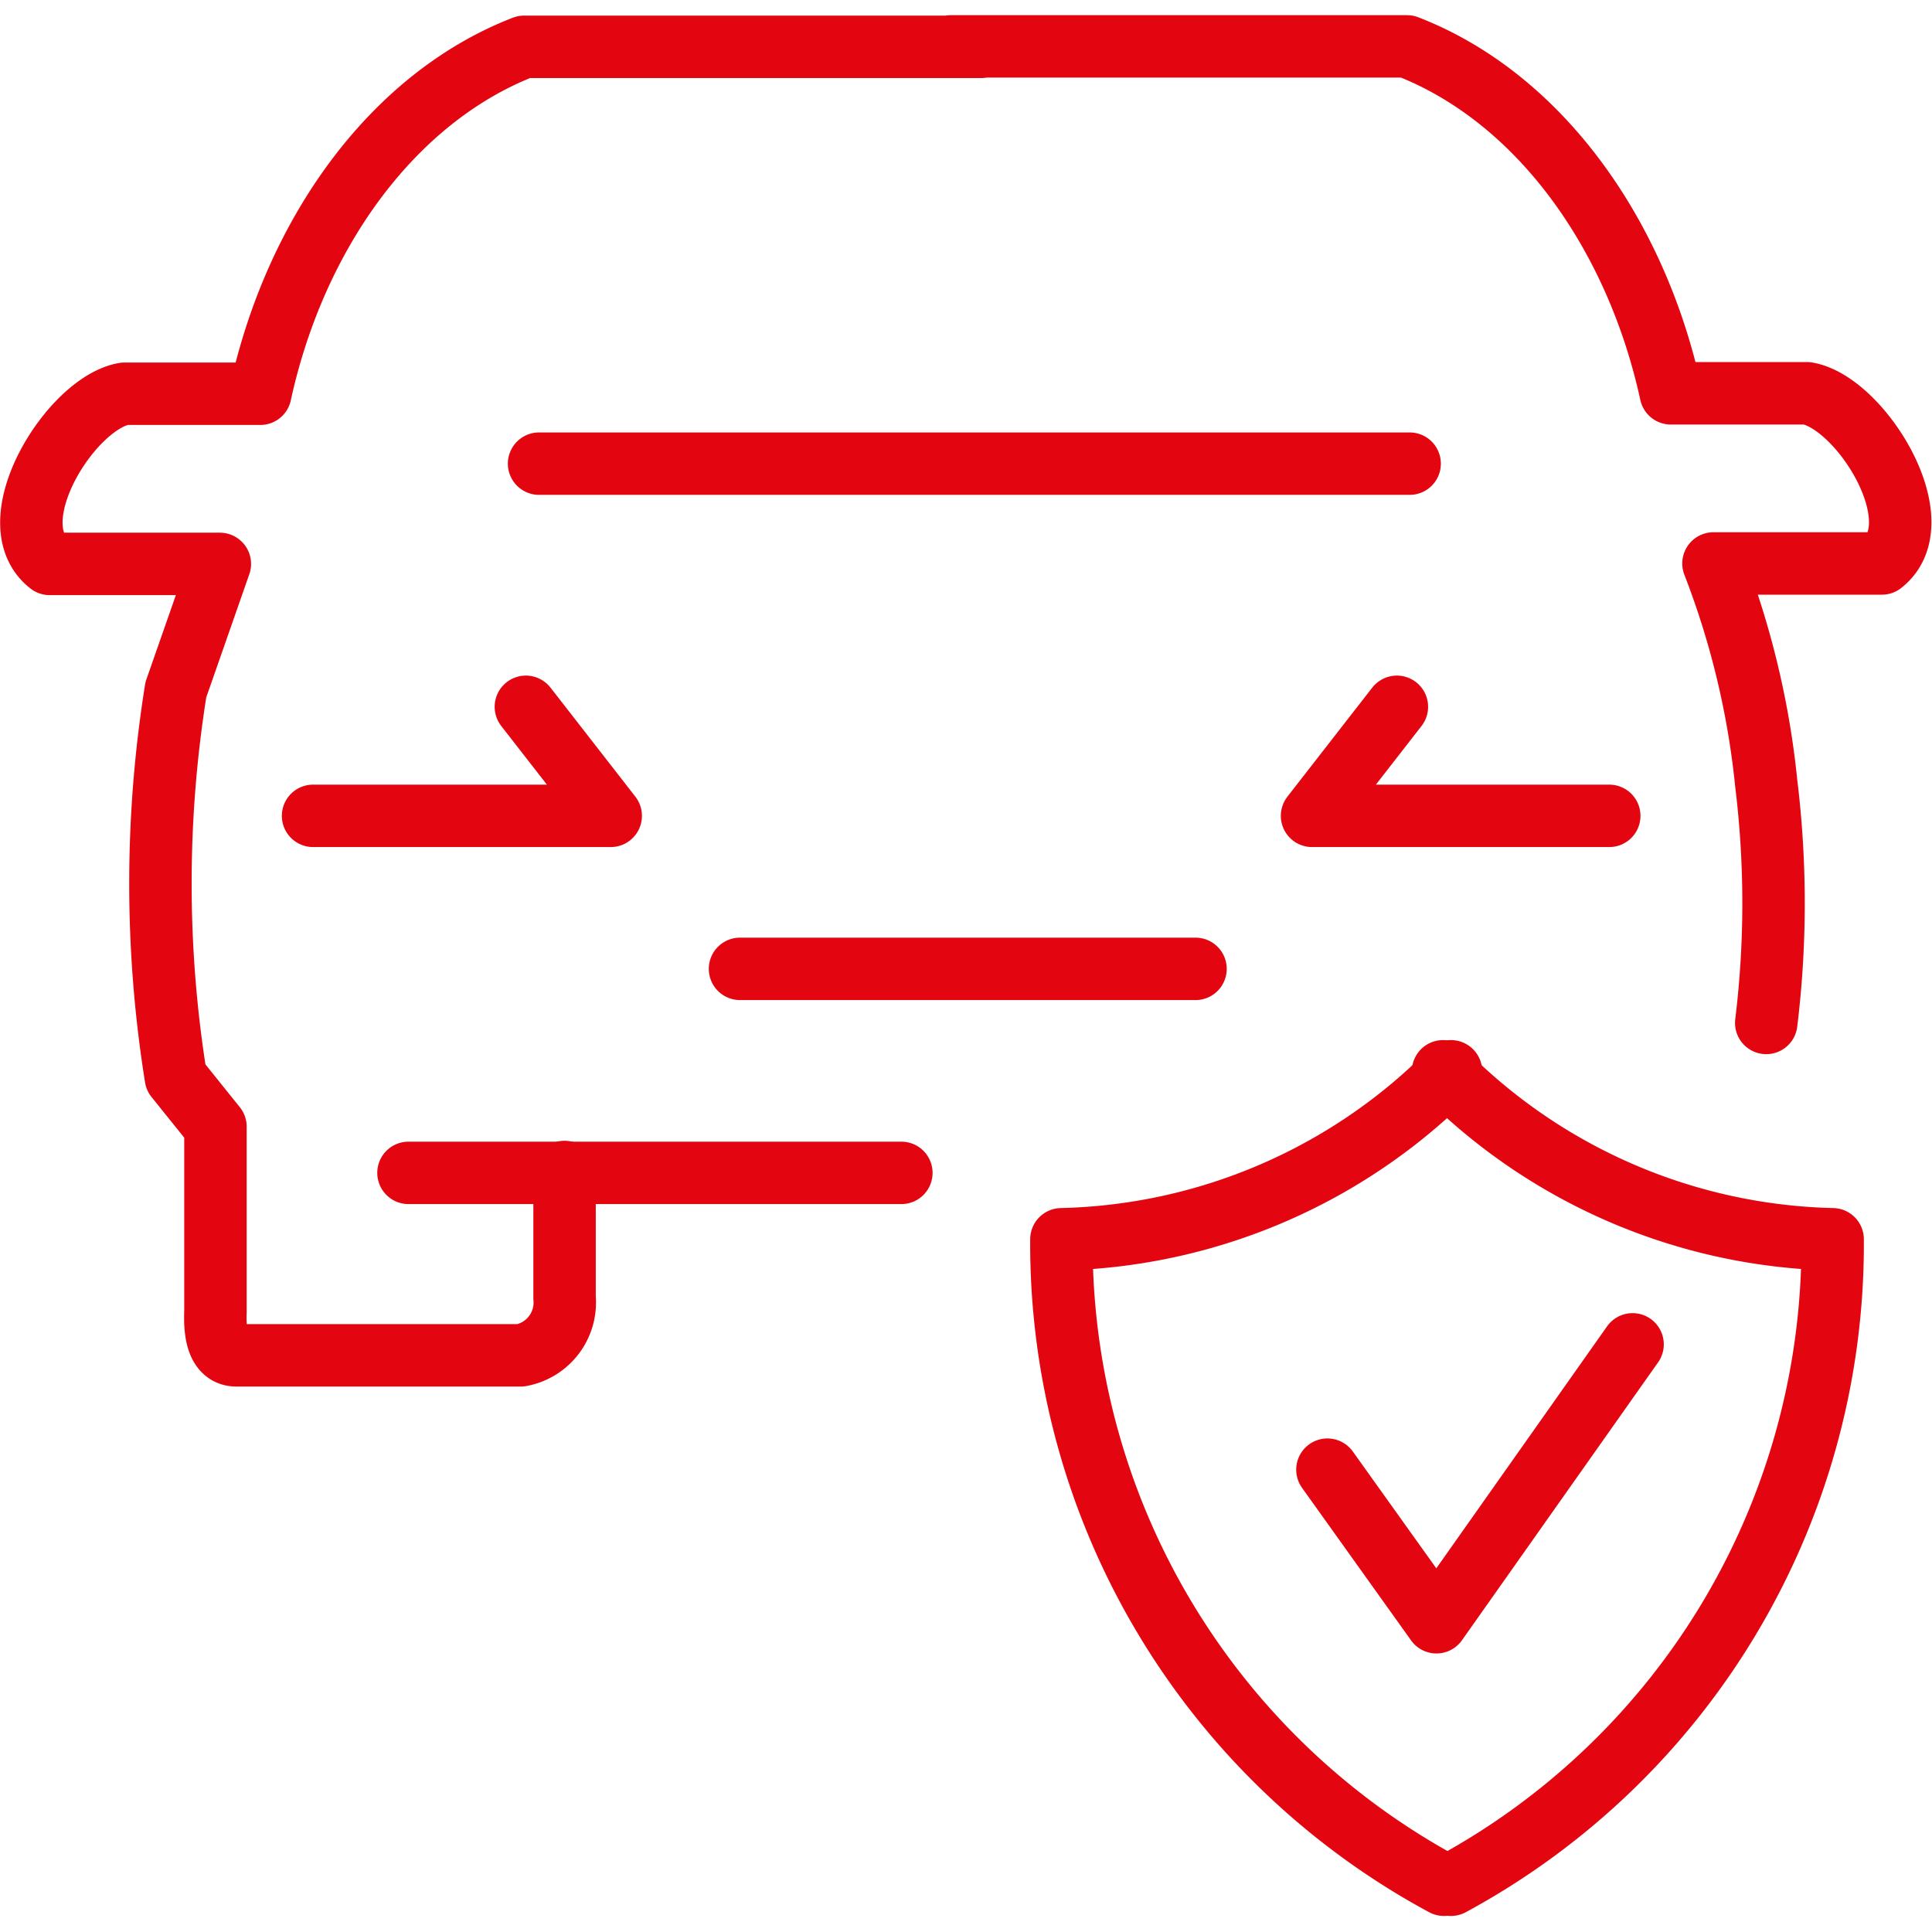
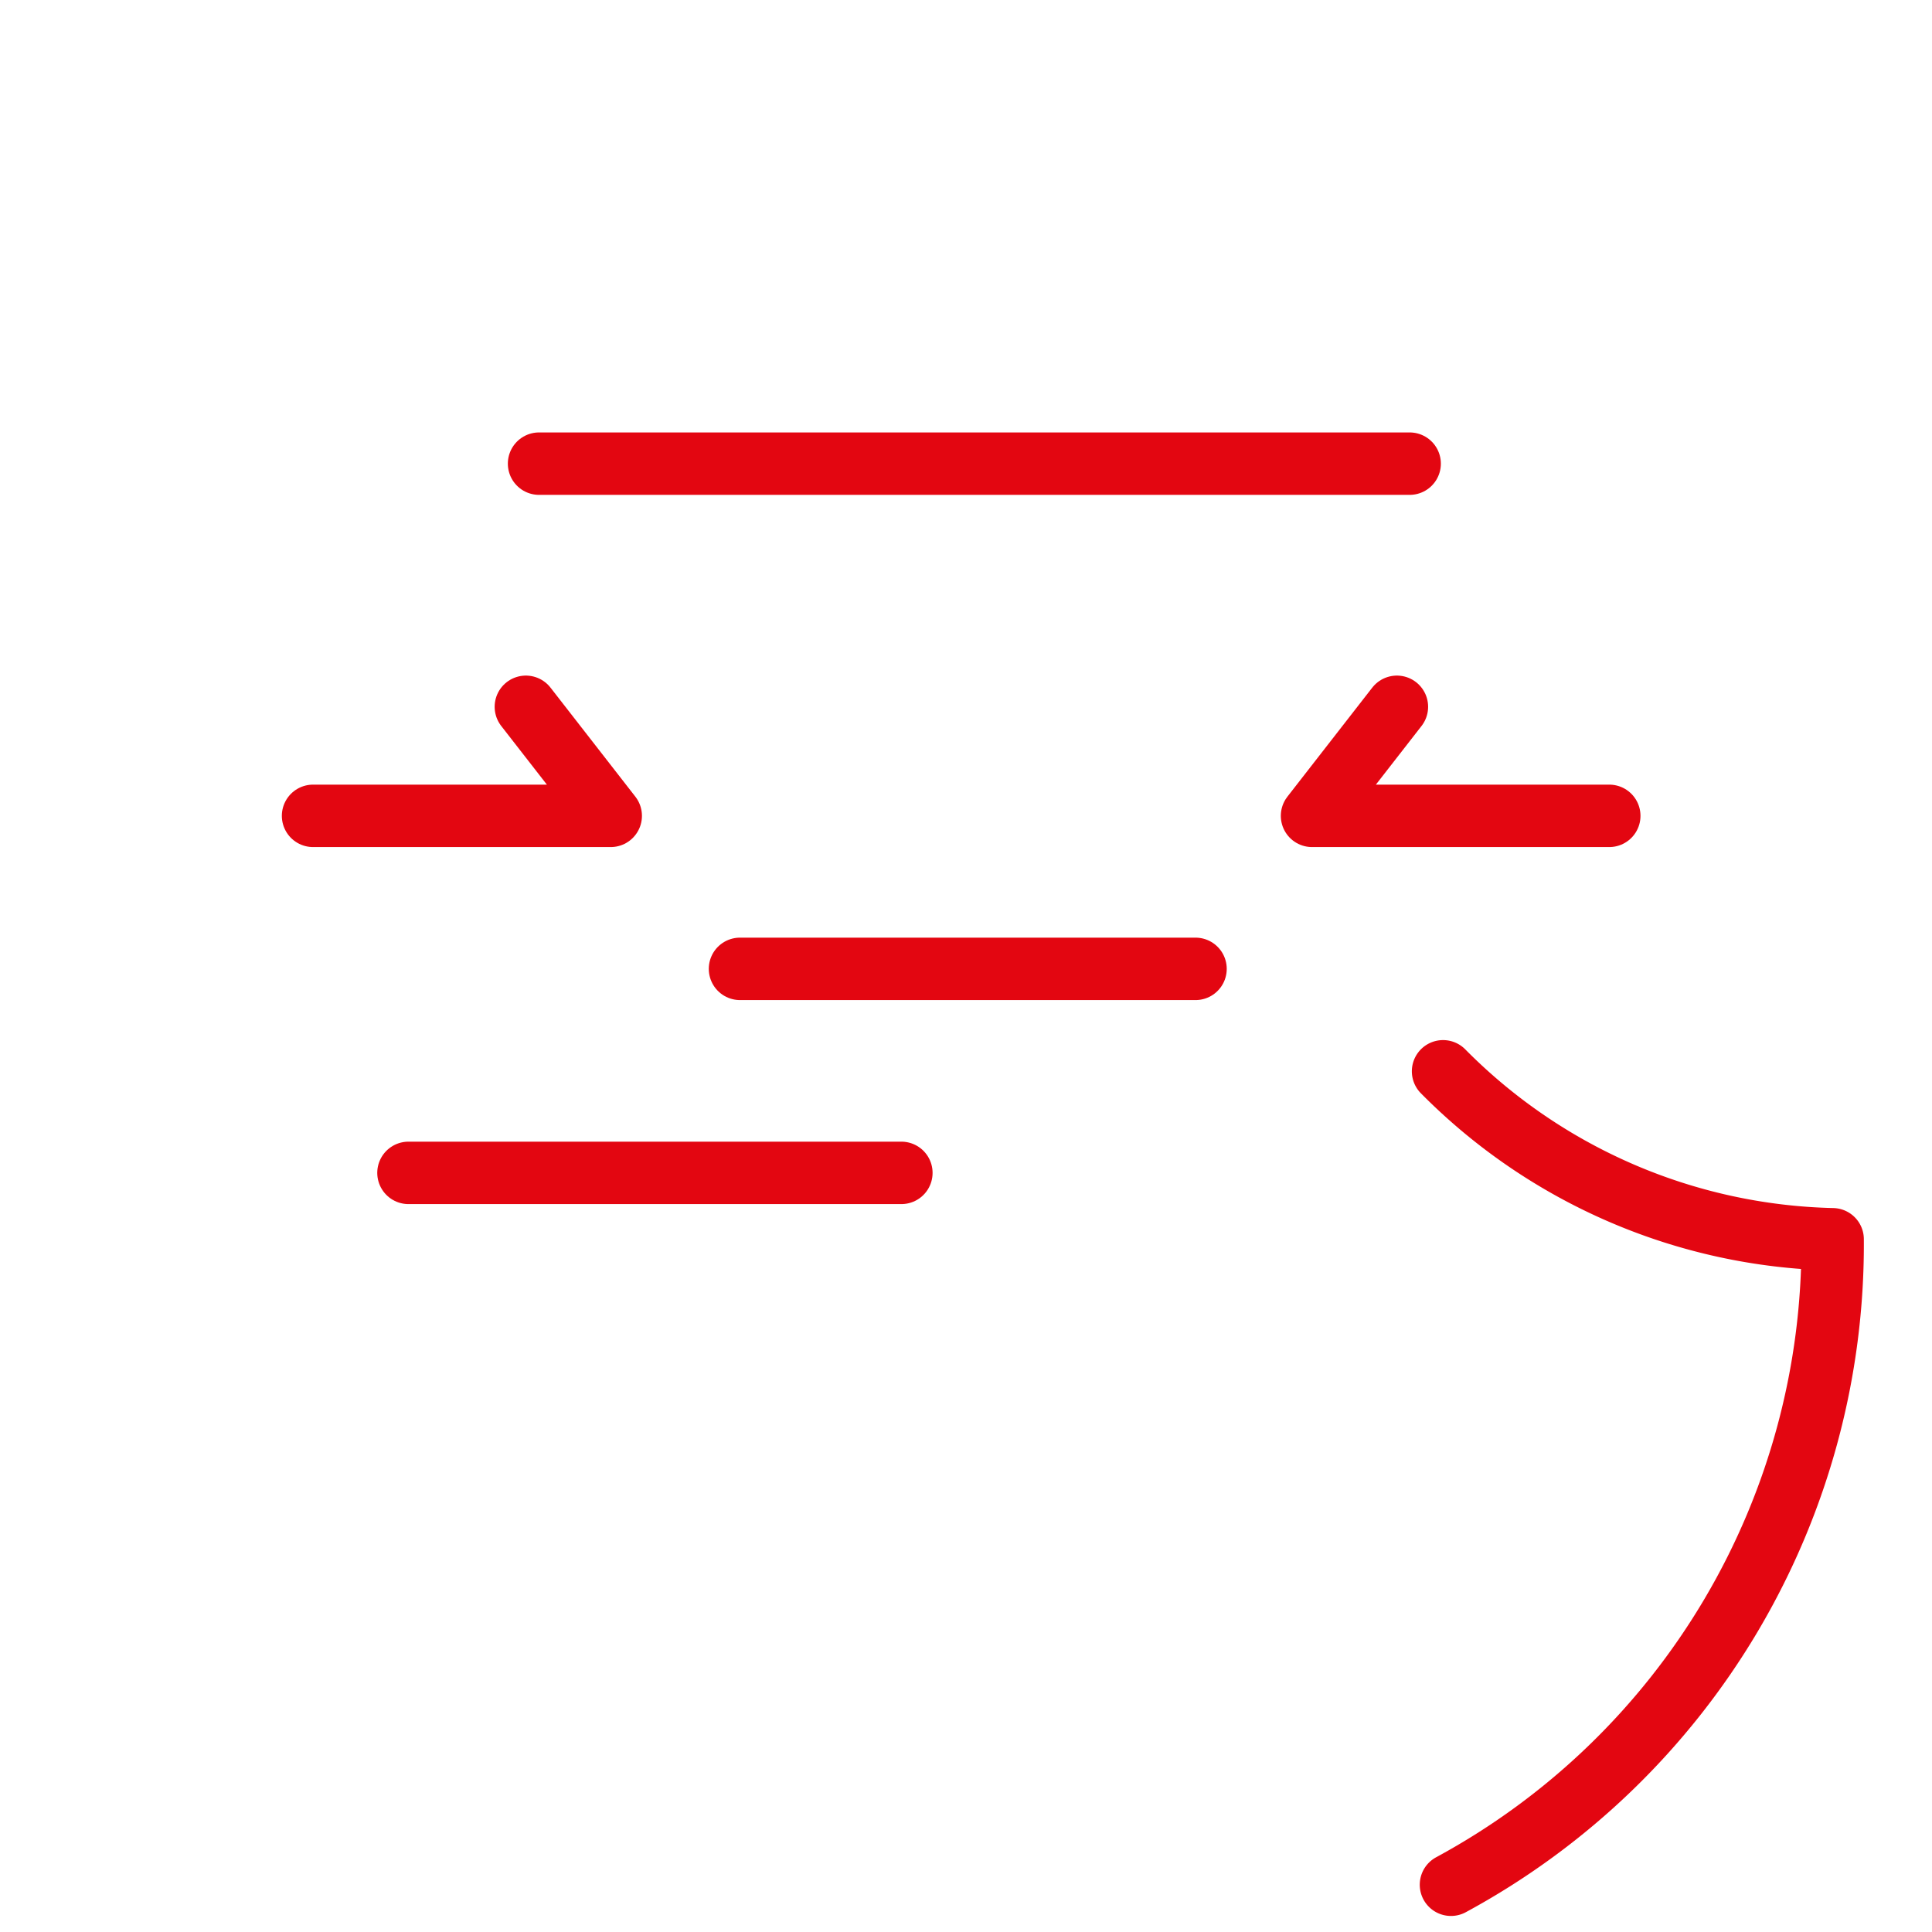
<svg xmlns="http://www.w3.org/2000/svg" width="60" height="60" viewBox="0 0 43.94 43.21">
  <defs>
    <style>.cls-1{fill:none;stroke:#e30611;stroke-linecap:round;stroke-linejoin:round;stroke-width:1.42px}</style>
  </defs>
  <g id="Слой_2" data-name="Слой 2">
    <g id="Слой_1-2" data-name="Слой 1">
      <path class="cls-1" d="M12.26 10.18h19.8M7.12 18.19h6.77l-1.93-2.48M36.6 18.19h-6.76l1.93-2.48M16.83 21.67h10.36M20.5 26.31H9.29" />
-       <path class="cls-1" d="M40.17 22.9a22.43 22.43 0 000-5.45 19.14 19.14 0 00-1.2-5h3.83c1.21-.94-.48-3.66-1.7-3.87H38c-.79-3.63-3-6.73-6-7.89H21.62m-8.78 25.6v2.86a1.22 1.22 0 01-1 1.31H5.38c-.43 0-.5-.51-.48-1v-4.2L4 24.14a27.87 27.87 0 010-8.82l1-2.86H1.13c-1.21-.94.48-3.66 1.7-3.87h3.09c.79-3.63 3-6.73 6-7.89h10.4M30.19 33.06l2.48 3.47 4.46-6.32" />
-       <path class="cls-1" d="M33 24a12.87 12.87 0 01-8.86 3.82 16.56 16.56 0 008.7 14.68" />
      <path class="cls-1" d="M32.82 24a12.87 12.87 0 008.86 3.82A16.56 16.56 0 0133 42.5" />
    </g>
  </g>
</svg>